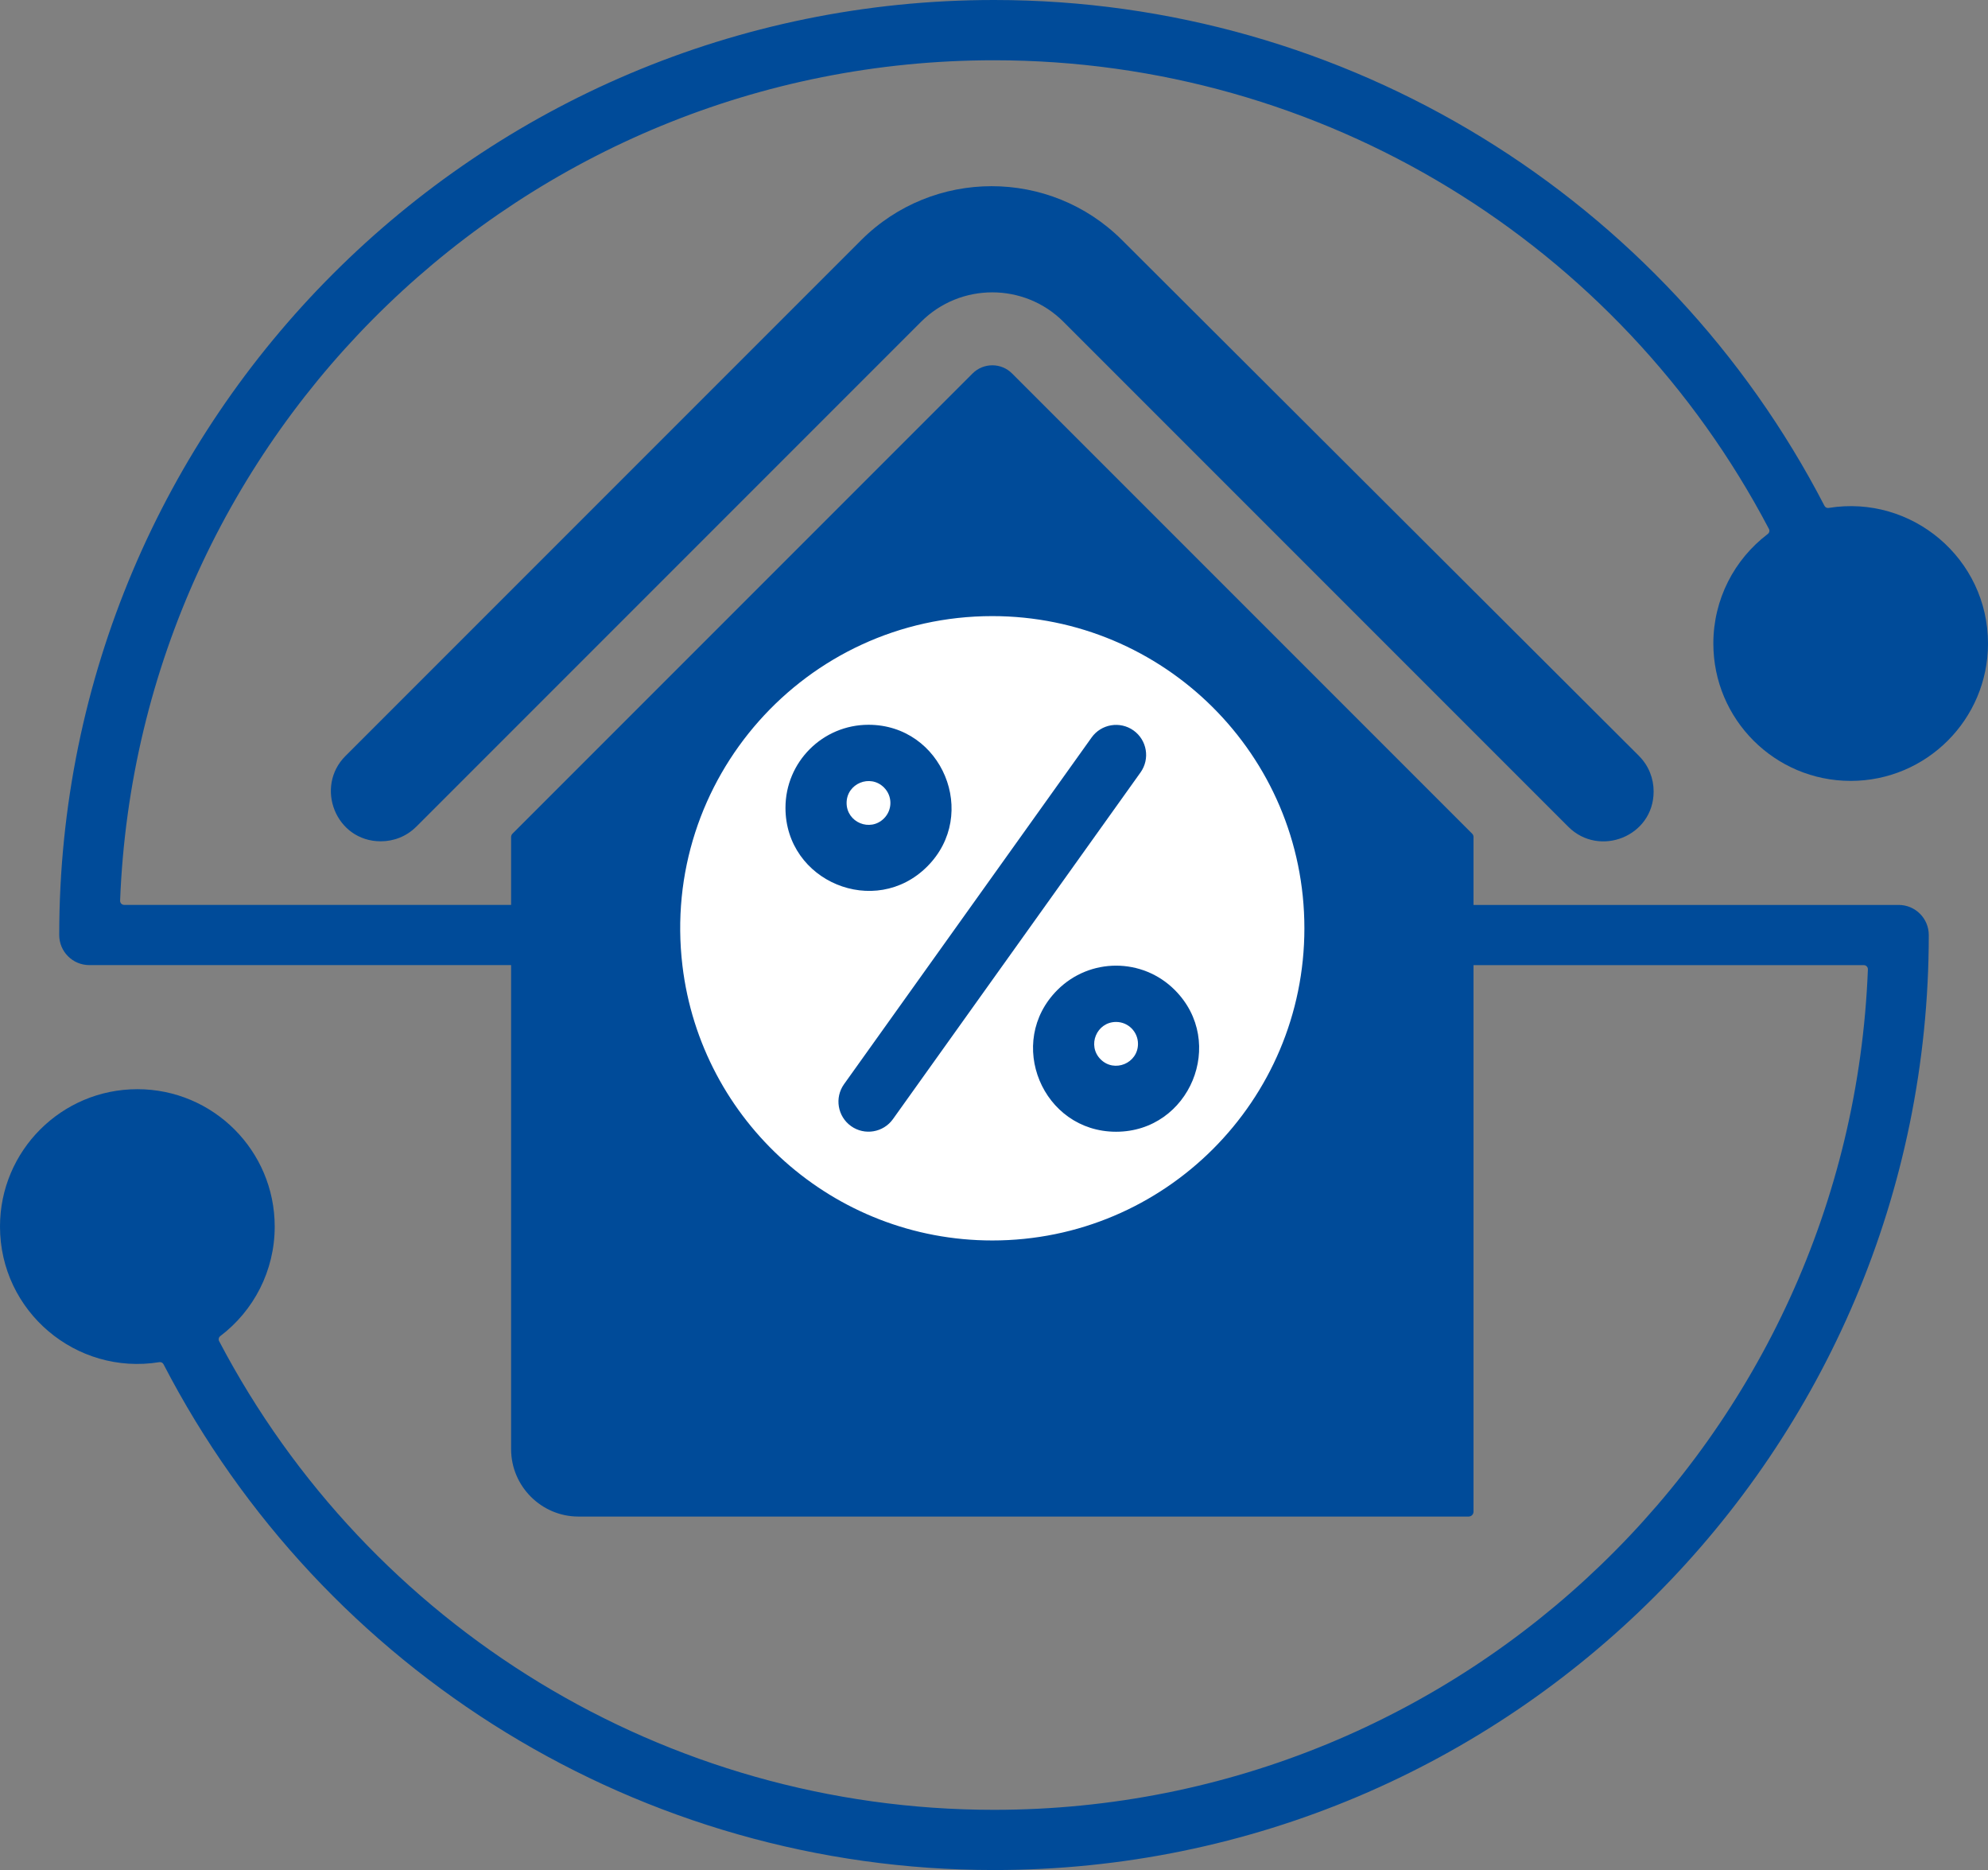
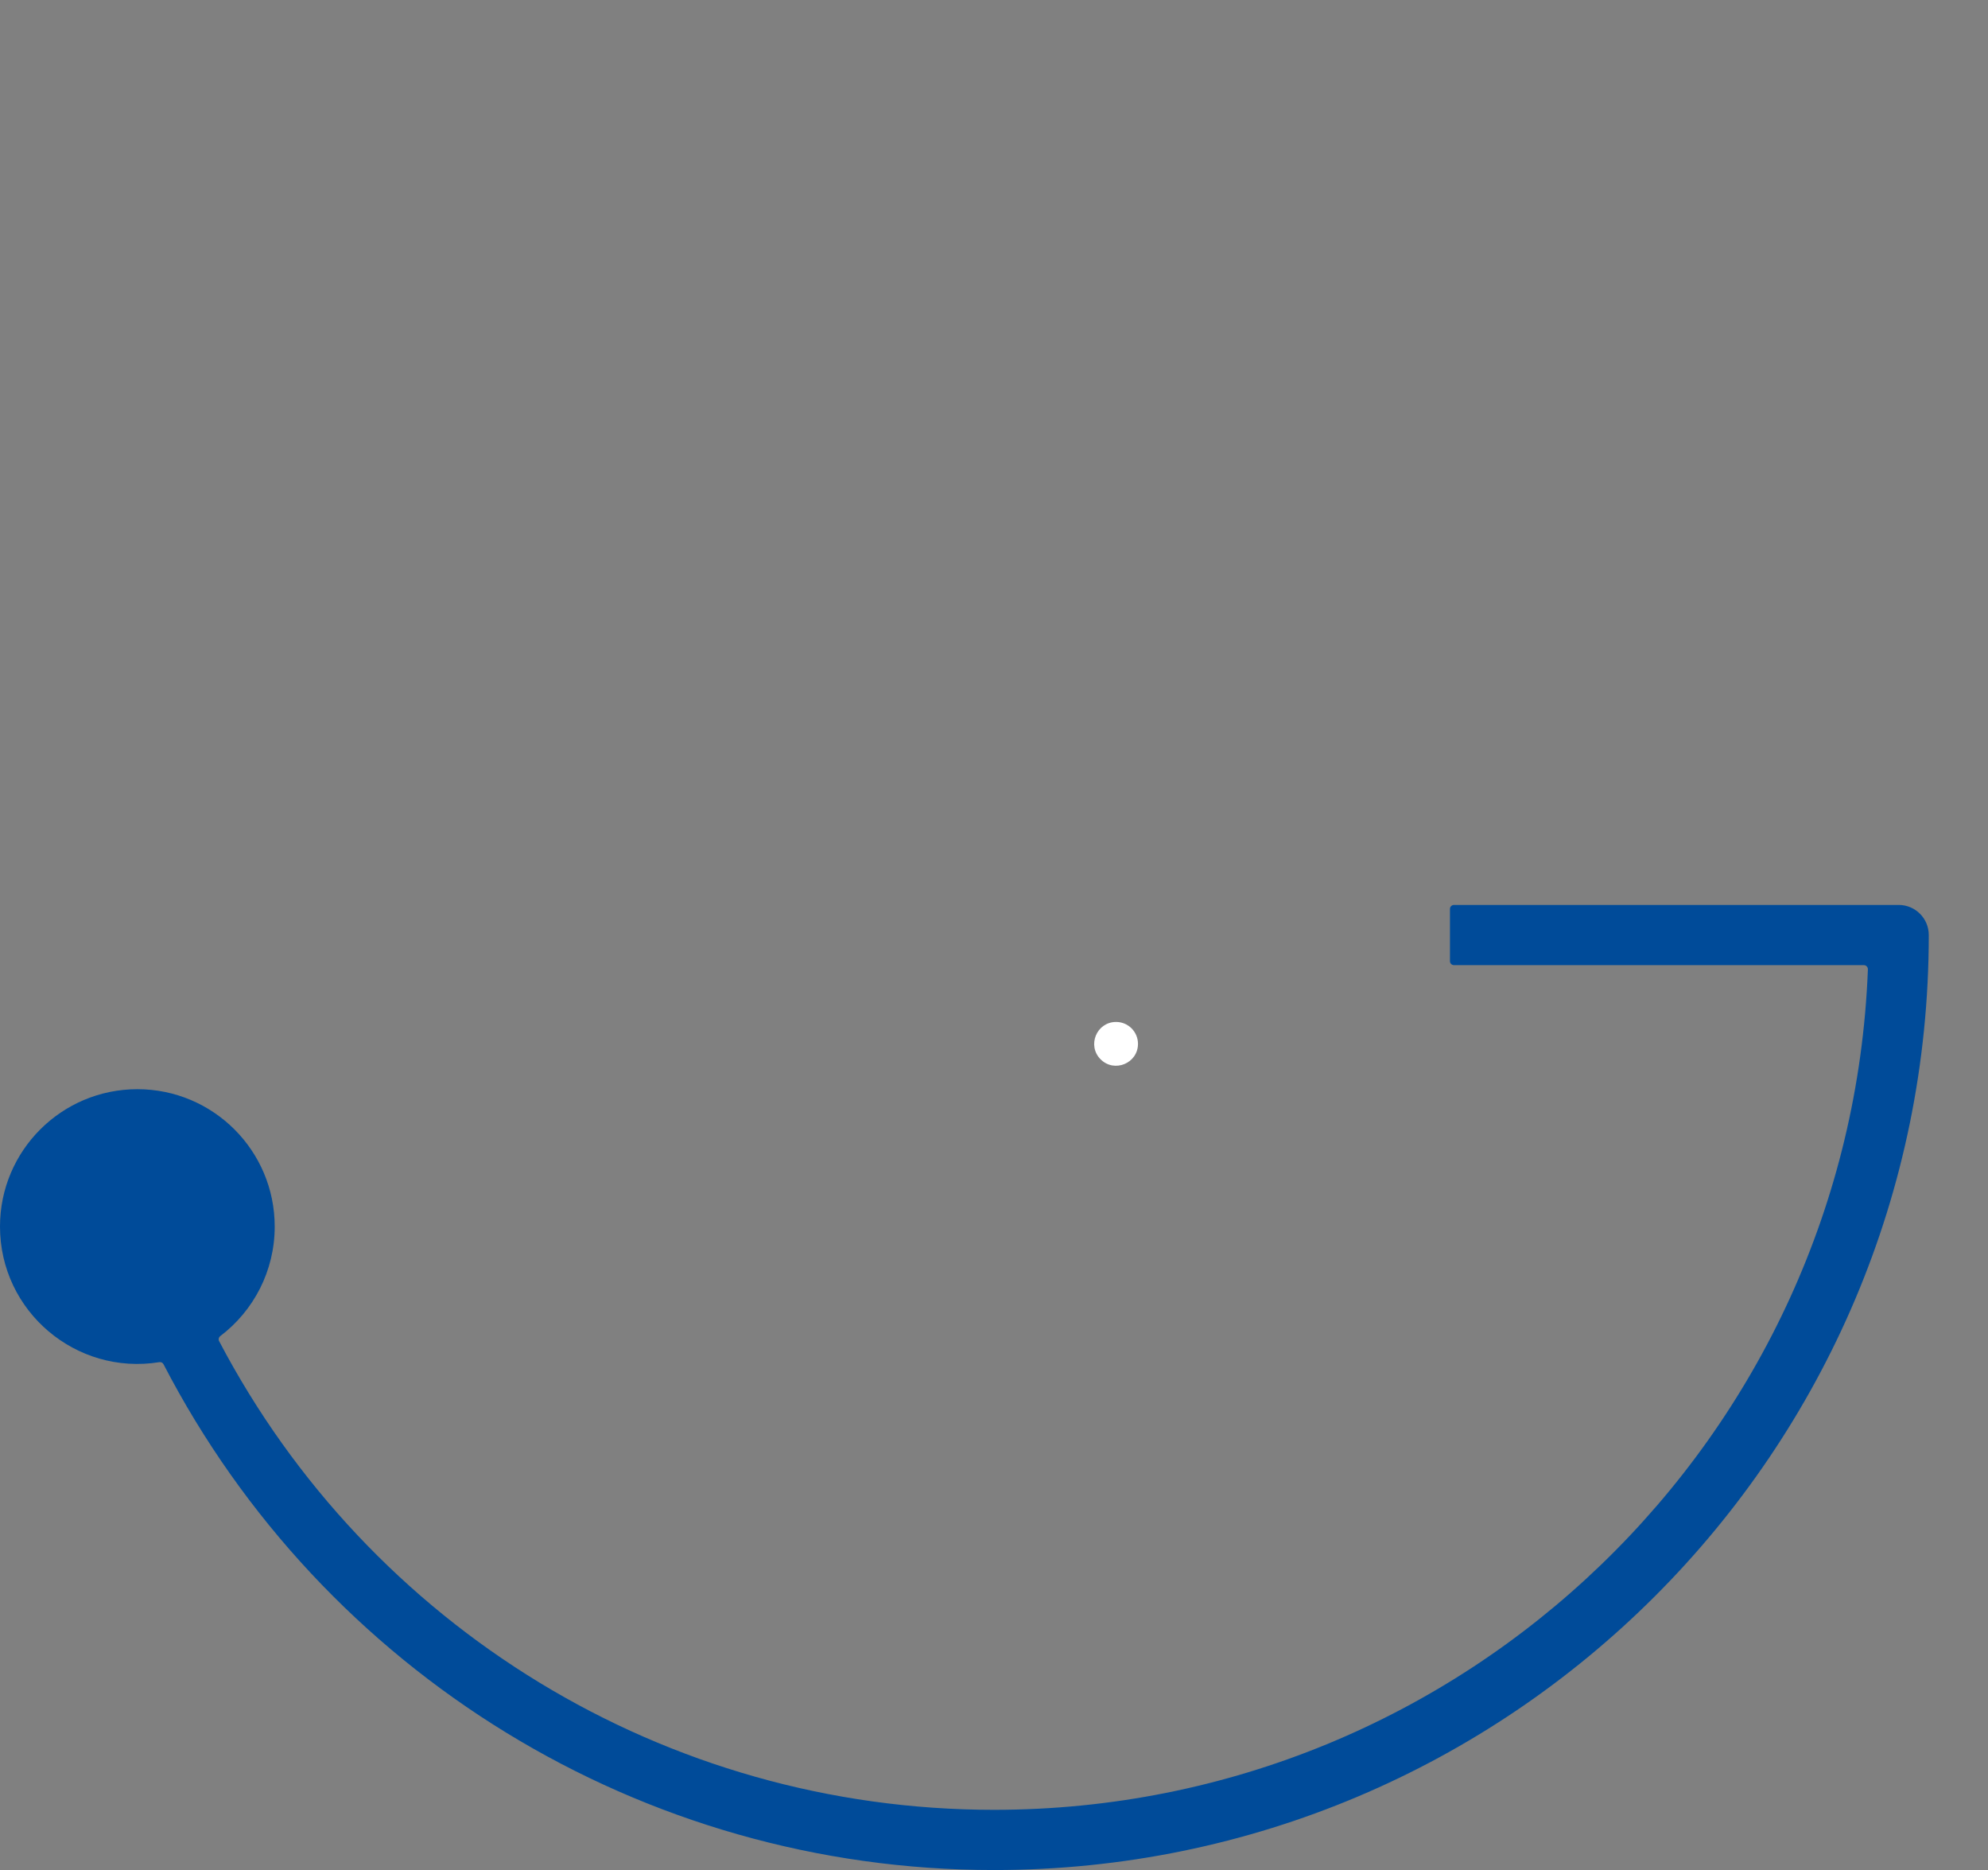
<svg xmlns="http://www.w3.org/2000/svg" id="Layer_2" data-name="Layer 2" viewBox="0 0 407.51 383.23">
  <rect x="0" y="0" width="407.51" height="383.23" fill="#808080" stroke="none" />
  <defs>
    <style>
      .cls-1 {
        fill: #fff;
      }

      .cls-1, .cls-2 {
        fill-rule: evenodd;
      }

      .cls-2 {
        fill: #004b99;
      }
    </style>
  </defs>
  <g id="Layer_1-2" data-name="Layer 1">
    <g>
-       <path class="cls-2" d="M104.77,171.54v125.45c0,7.59,6.21,13.8,13.8,13.8h182.48c.55,0,1-.45,1-1v-138.25c0-.27-.1-.51-.29-.7l-94.32-94.32c-2.21-2.21-5.85-2.21-8.06,0l-94.32,94.32c-.19.19-.29.43-.29.7Z" />
-       <path class="cls-2" d="M85.31,169.44l103.49-103.49c8.05-8.05,21.15-8.05,29.2,0l103.49,103.49c6.32,6.32,17.48,2,17.48-7.25,0-2.63-.99-5.26-2.98-7.25h.01s-106.02-105.76-106.02-105.76c-14.74-14.7-38.7-14.71-53.46.04l-105.71,105.71c-6.32,6.32-2,17.48,7.25,17.48,2.63,0,5.26-.99,7.25-2.98Z" />
-       <path class="cls-2" d="M108.76,185.44H25.45c-.47,0-.84-.39-.83-.86C28.33,88.68,107.26,12.35,203.76,12.35c67.41,0,128.11,37.5,158.84,96.04.19.36.09.79-.23,1.04-6.86,5.2-11.16,13.38-11.16,22.45,0,15.55,12.61,28.15,28.15,28.15s28.15-12.61,28.15-28.15c0-17.39-15.59-30.55-32.66-27.79-.36.06-.69-.11-.86-.43C341.32,40.53,276.1,0,203.76,0,97.93,0,12.14,85.79,12.14,191.61c0,3.41,2.76,6.17,6.17,6.17h90.45c.45,0,.82-.37.82-.82v-10.7c0-.45-.37-.82-.82-.82Z" />
      <path class="cls-2" d="M56.31,251.36c0-15.55-12.61-28.15-28.15-28.15S0,235.81,0,251.36c0,17.39,15.59,30.55,32.66,27.79.36-.06.69.11.86.43,32.68,63.12,97.89,103.65,170.24,103.65,105.82,0,191.61-85.79,191.61-191.61,0-3.41-2.76-6.17-6.17-6.17h-91.16c-.45,0-.82.37-.82.82v10.7c0,.45.37.82.82.82h84.02c.47,0,.84.39.83.86-3.7,95.9-82.63,172.24-179.13,172.24-67.41,0-128.11-37.5-158.84-96.04-.19-.36-.09-.79.23-1.04,6.86-5.2,11.16-13.38,11.16-22.45Z" />
-       <path class="cls-1" d="M267.38,190.23c0-35.6-28.9-63.97-63.97-63.97-38.33,0-68.07,33.48-63.52,71.64,3.81,31.89,30.96,56.31,63.52,56.31,35.33,0,63.97-28.64,63.97-63.97h0ZM232.35,149.69c2.77,1.97,3.42,5.82,1.45,8.59l-50.75,71.05c-1.97,2.77-5.82,3.42-8.59,1.45-2.77-1.97-3.42-5.82-1.45-8.59l50.75-71.05c1.99-2.79,5.84-3.4,8.59-1.45h0ZM178.03,148.53c15.1,0,22.73,18.35,12.03,29.05-10.7,10.7-29.05,3.07-29.05-12.03,0-9.4,7.62-17.02,17.02-17.02h0ZM216.75,202.88c6.65-6.65,17.42-6.65,24.06,0,10.7,10.7,3.07,29.05-12.03,29.05s-22.73-18.35-12.03-29.05Z" />
-       <path class="cls-1" d="M181.2,167.72c1.76-1.76,1.76-4.59,0-6.34-2.82-2.82-7.66-.81-7.66,3.17s4.83,6,7.66,3.17Z" />
      <path class="cls-1" d="M228.78,209.43c-3.98,0-6,4.83-3.17,7.66,2.82,2.82,7.66.81,7.66-3.17,0-2.48-2.01-4.49-4.49-4.49Z" />
    </g>
  </g>
</svg>